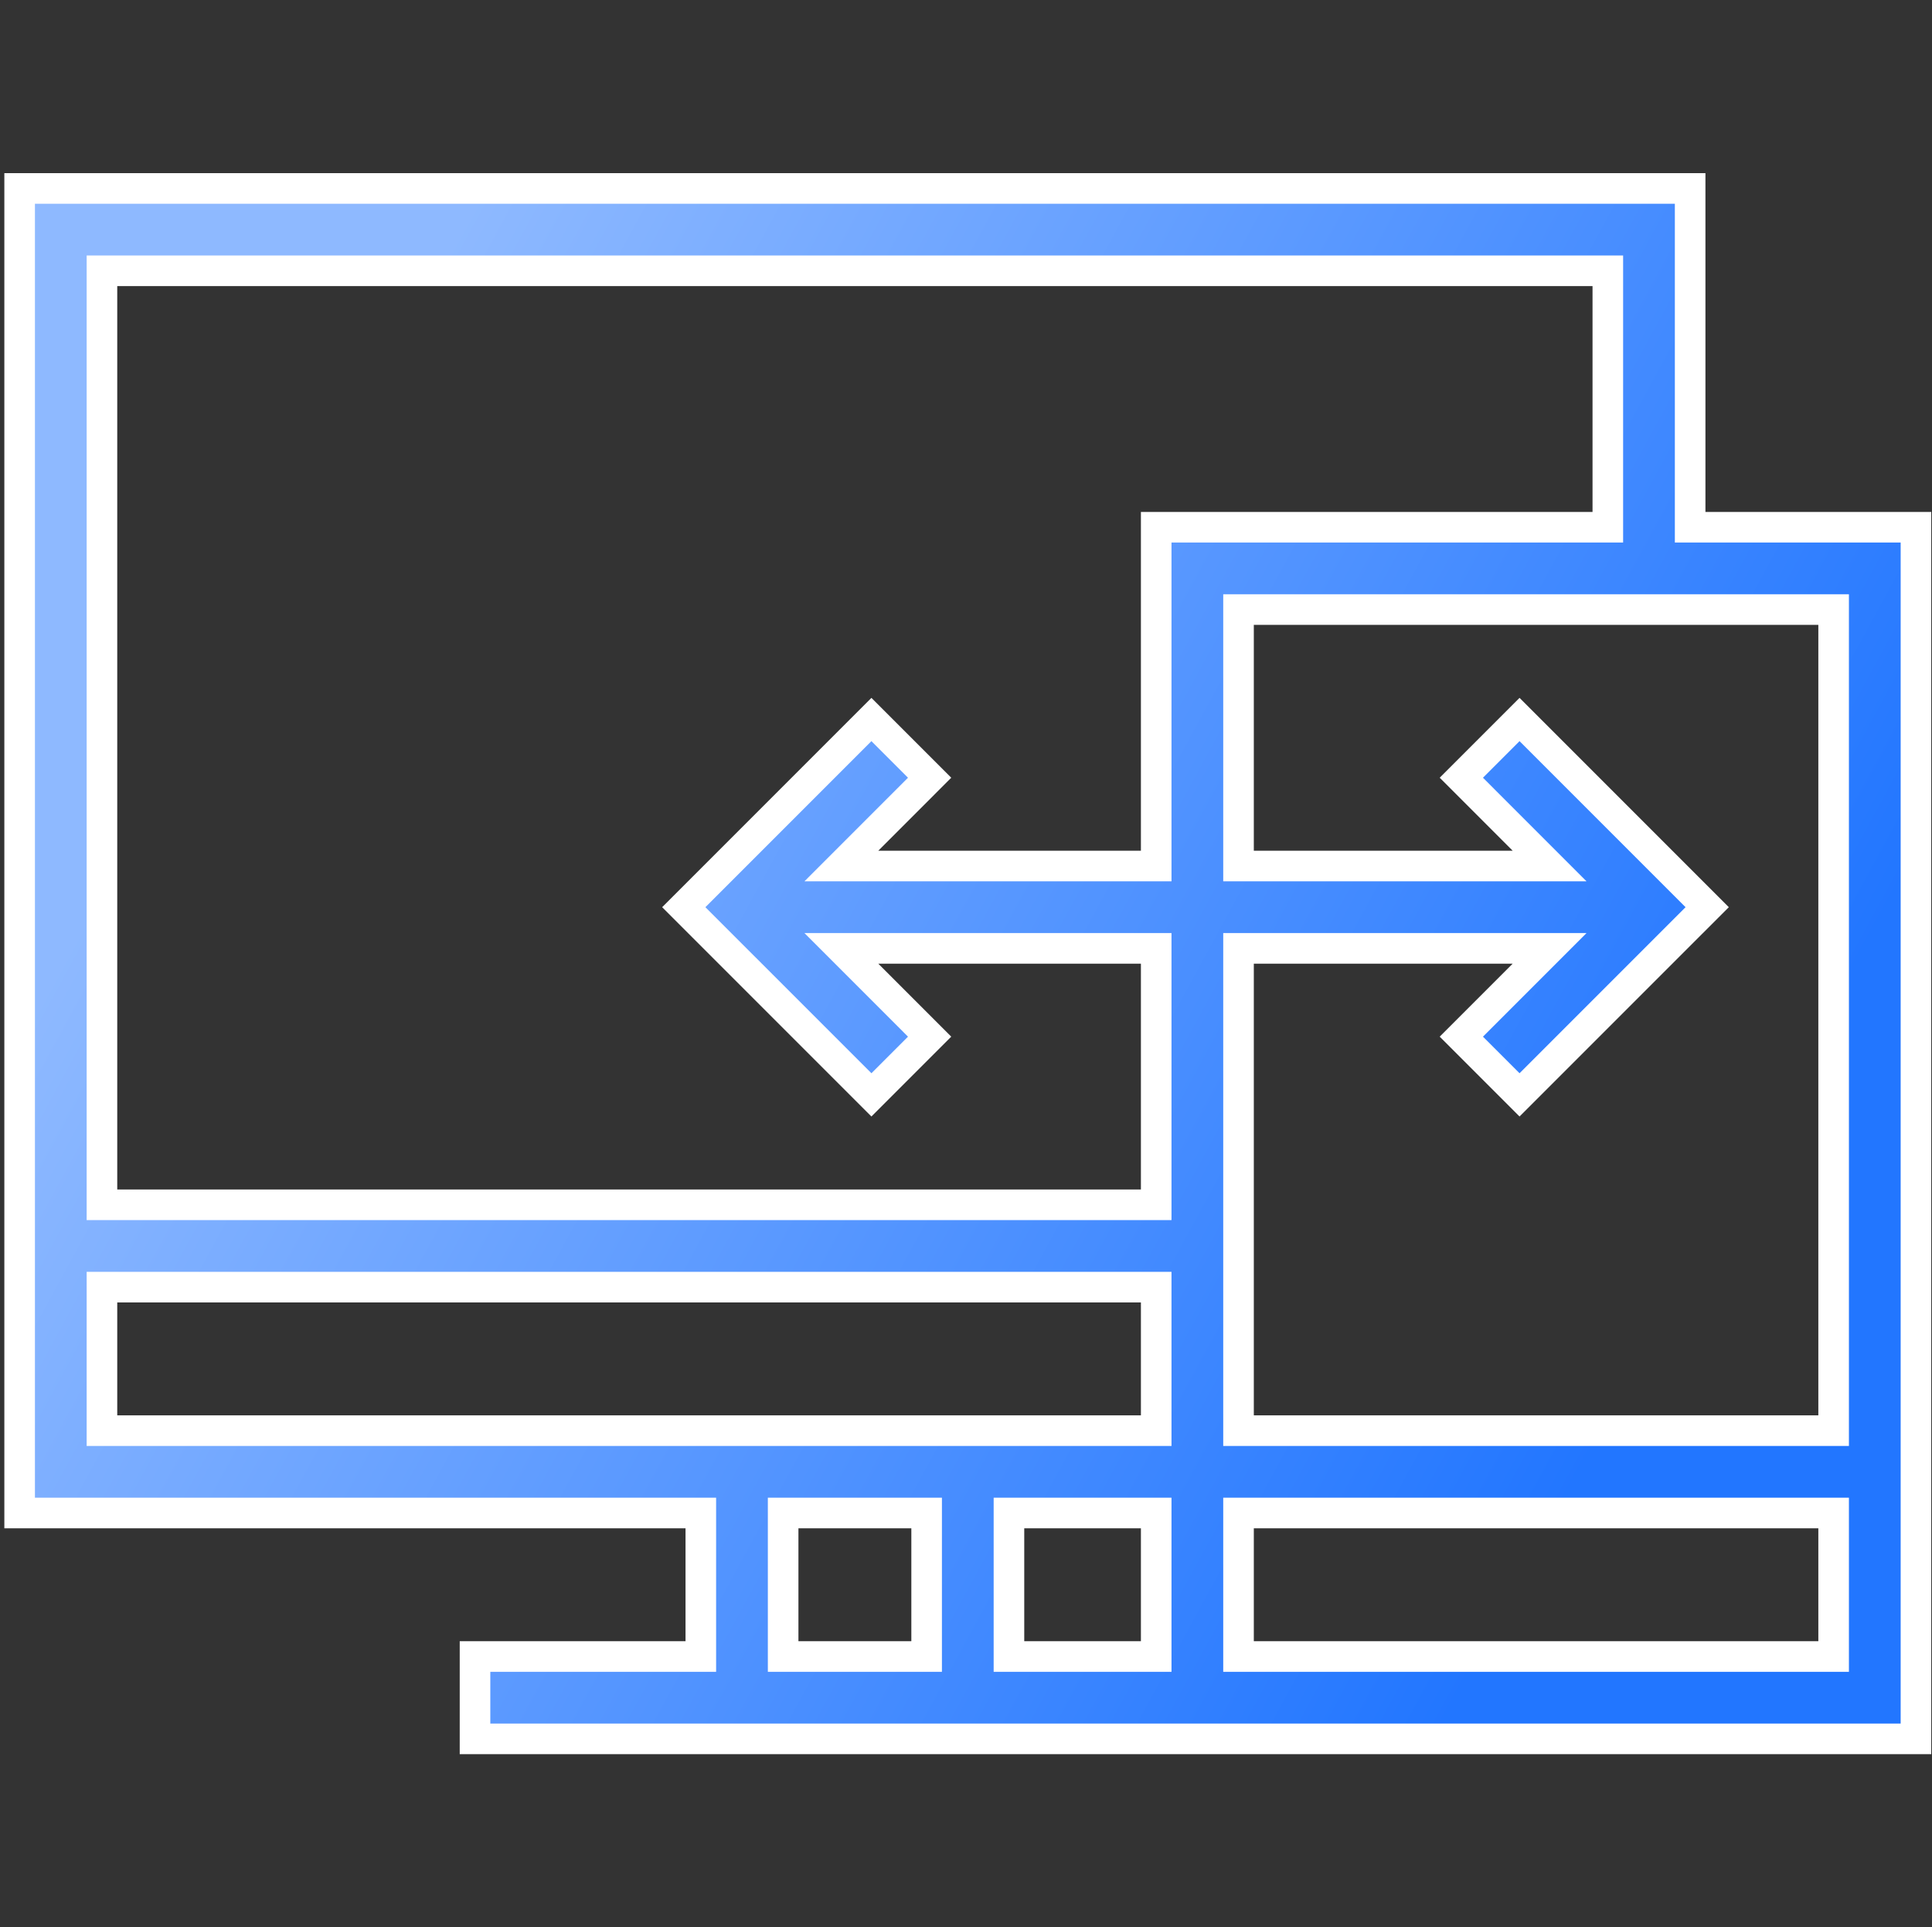
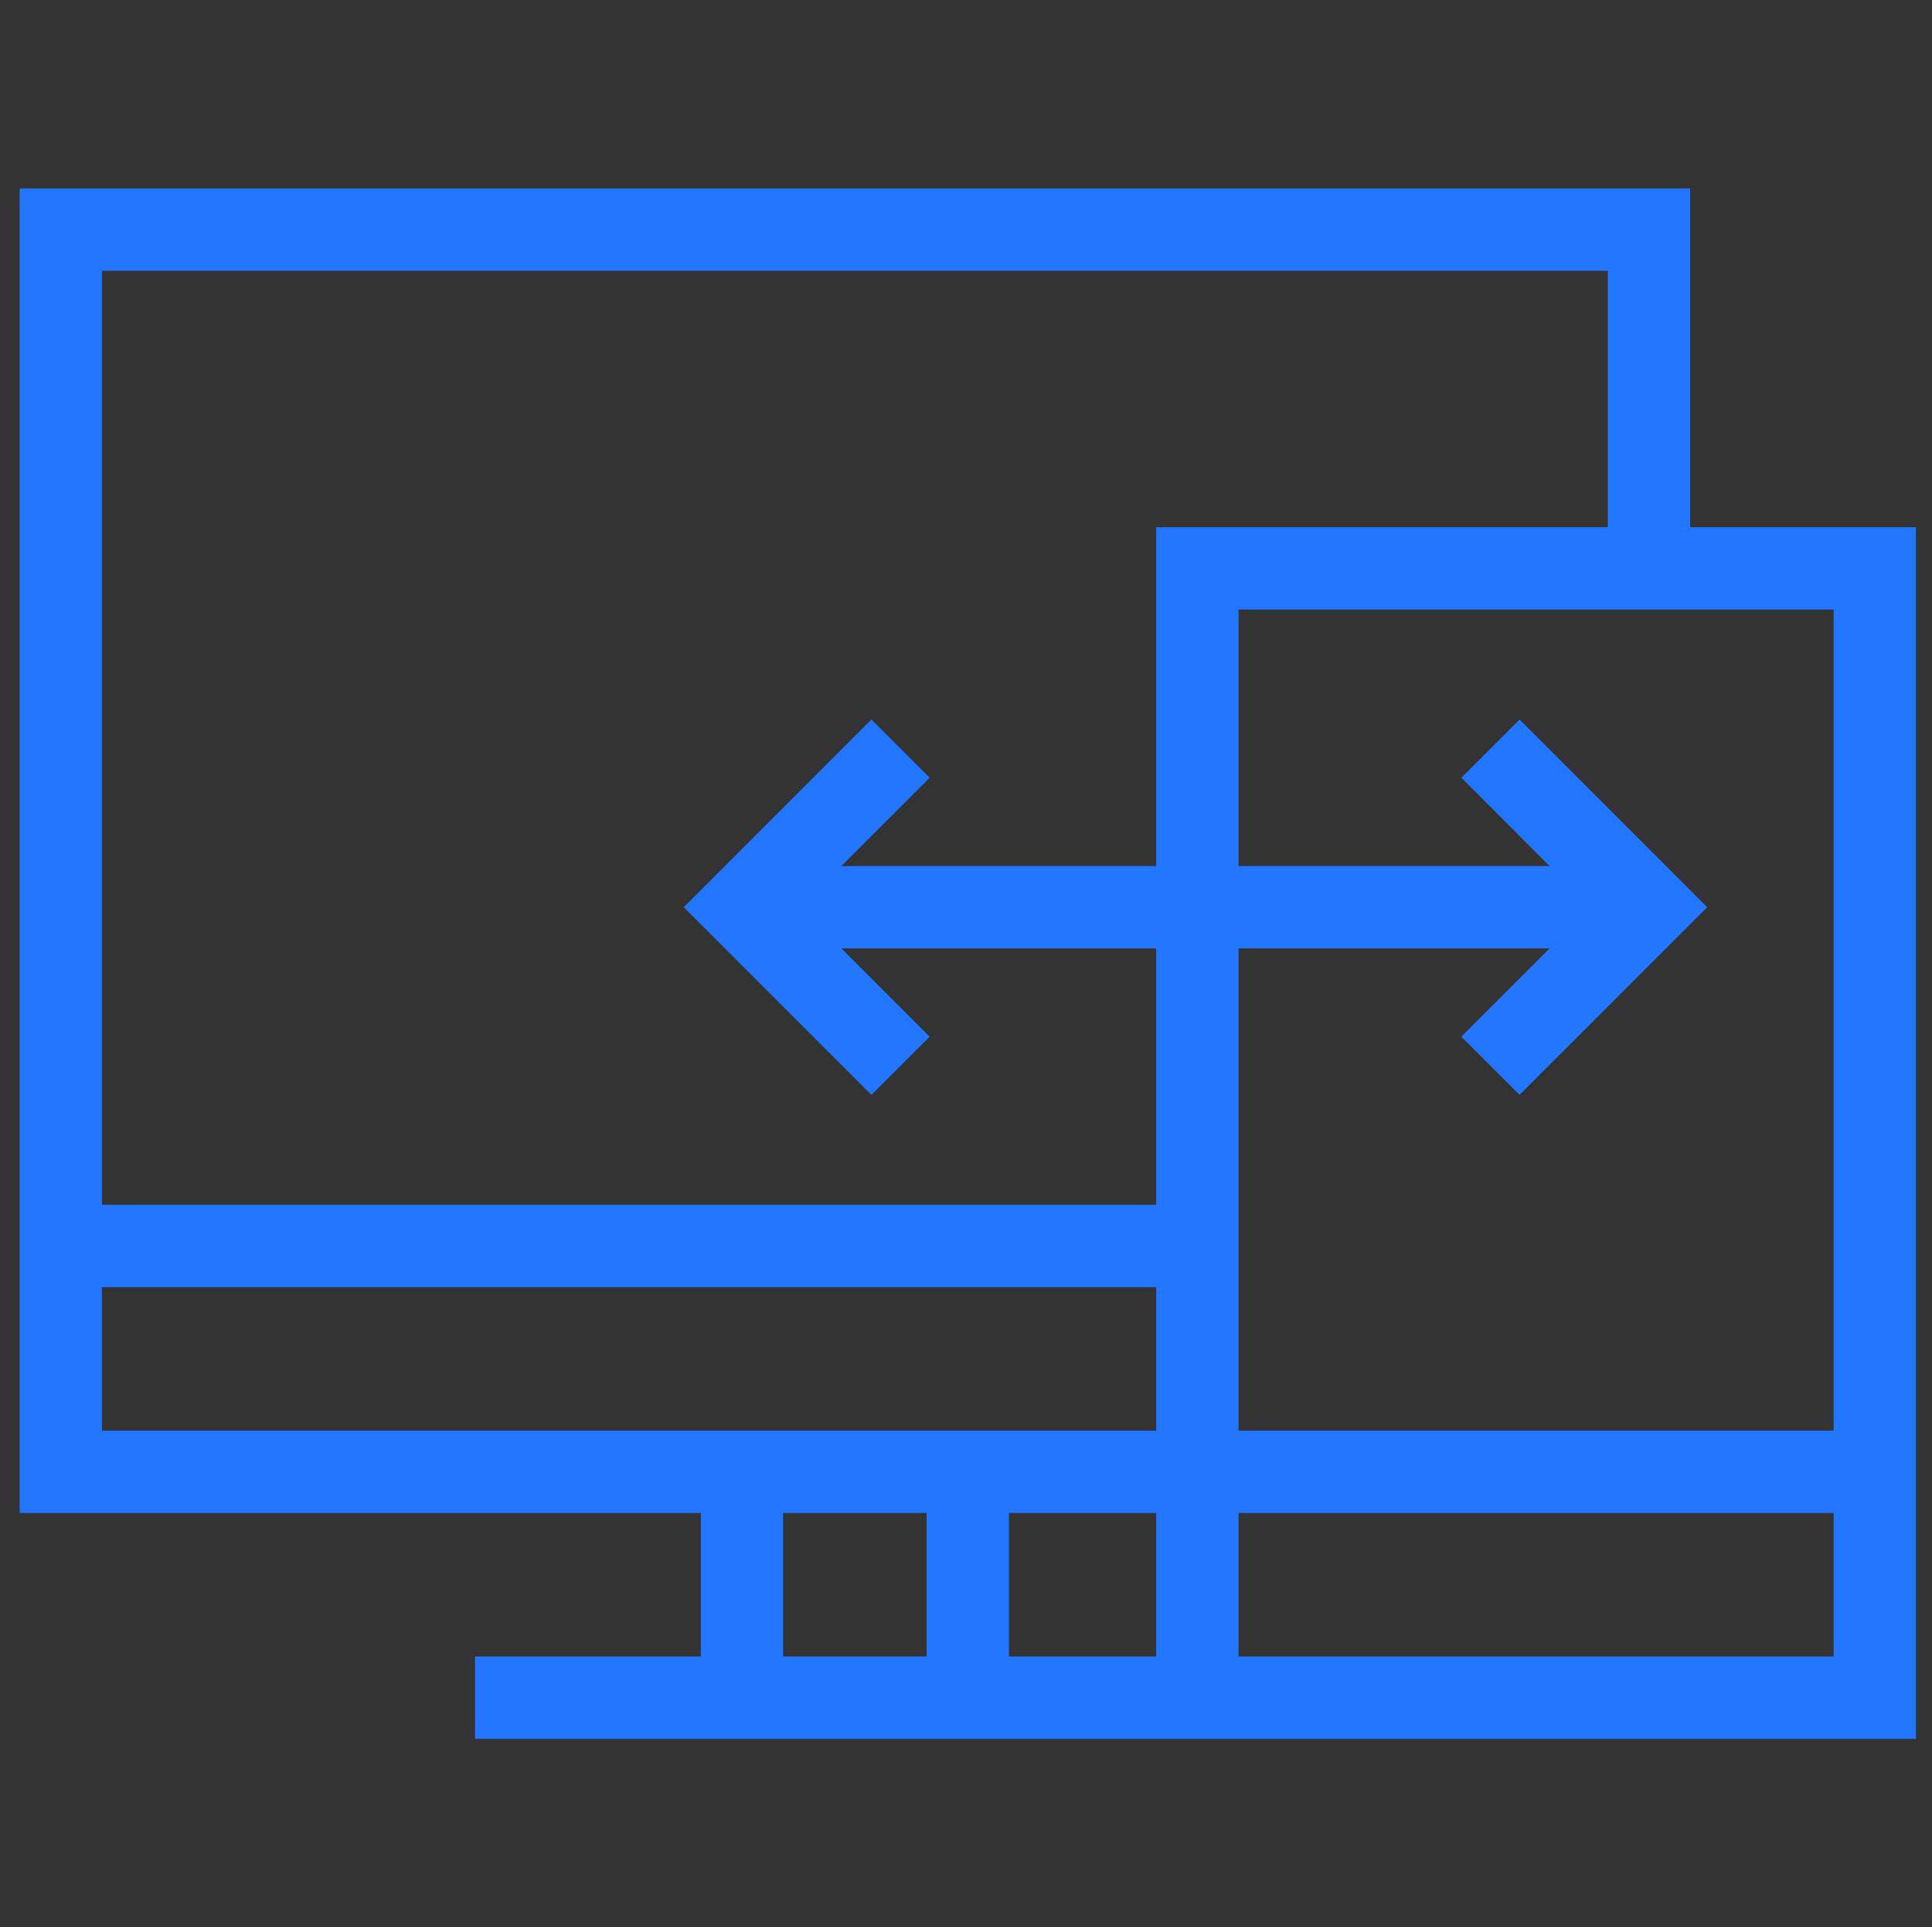
<svg xmlns="http://www.w3.org/2000/svg" width="379" height="378" viewBox="0 0 379 378" fill="none">
  <rect x="0" y="0" width="379" height="378" fill="#333333" stroke="none" />
  <g clip-path="url(#clip0_15665_7204)">
    <path d="M331.555 36.961V103.406H375.852V341.039H93.184V324.891H137.48V296.742H3.852V36.961H331.555ZM153.629 324.891H181.777V296.742H153.629V324.891ZM197.926 324.891H226.812V296.742H197.926V324.891ZM242.961 324.891H359.703V296.742H242.961V324.891ZM20 280.594H226.812V252.445H20V280.594ZM242.961 169.852H303.985L298.865 164.73L286.67 152.532L298.087 141.115L334.899 177.926L298.087 214.735L286.67 203.318L298.865 191.121L303.985 186H242.961V280.594H359.703V119.555H242.961V169.852ZM20 236.297H226.812V186H165.05L170.17 191.121L182.364 203.318L170.947 214.735L134.135 177.926L170.947 141.115L182.364 152.532L170.17 164.73L165.05 169.852H226.812V103.406H315.406V53.109H20V236.297Z" fill="#2276FF" />
-     <path d="M331.555 36.961V103.406H375.852V341.039H93.184V324.891H137.48V296.742H3.852V36.961H331.555ZM153.629 324.891H181.777V296.742H153.629V324.891ZM197.926 324.891H226.812V296.742H197.926V324.891ZM242.961 324.891H359.703V296.742H242.961V324.891ZM20 280.594H226.812V252.445H20V280.594ZM242.961 169.852H303.985L298.865 164.73L286.67 152.532L298.087 141.115L334.899 177.926L298.087 214.735L286.67 203.318L298.865 191.121L303.985 186H242.961V280.594H359.703V119.555H242.961V169.852ZM20 236.297H226.812V186H165.05L170.17 191.121L182.364 203.318L170.947 214.735L134.135 177.926L170.947 141.115L182.364 152.532L170.17 164.73L165.05 169.852H226.812V103.406H315.406V53.109H20V236.297Z" fill="url(#paint0_linear_15665_7204)" />
-     <path d="M331.555 36.961V103.406H375.852V341.039H93.184V324.891H137.48V296.742H3.852V36.961H331.555ZM153.629 324.891H181.777V296.742H153.629V324.891ZM197.926 324.891H226.812V296.742H197.926V324.891ZM242.961 324.891H359.703V296.742H242.961V324.891ZM20 280.594H226.812V252.445H20V280.594ZM242.961 169.852H303.985L298.865 164.73L286.67 152.532L298.087 141.115L334.899 177.926L298.087 214.735L286.67 203.318L298.865 191.121L303.985 186H242.961V280.594H359.703V119.555H242.961V169.852ZM20 236.297H226.812V186H165.05L170.17 191.121L182.364 203.318L170.947 214.735L134.135 177.926L170.947 141.115L182.364 152.532L170.17 164.73L165.05 169.852H226.812V103.406H315.406V53.109H20V236.297Z" stroke="white" stroke-width="6" />
  </g>
  <defs>
    <linearGradient id="paint0_linear_15665_7204" x1="272.593" y1="358.424" x2="-0.059" y2="209.851" gradientUnits="userSpaceOnUse">
      <stop stop-color="#2276FF" />
      <stop offset="1" stop-color="#8EB9FF" />
    </linearGradient>
    <clipPath id="clip0_15665_7204">
      <rect width="378" height="378" fill="white" transform="translate(0.852)" />
    </clipPath>
  </defs>
</svg>